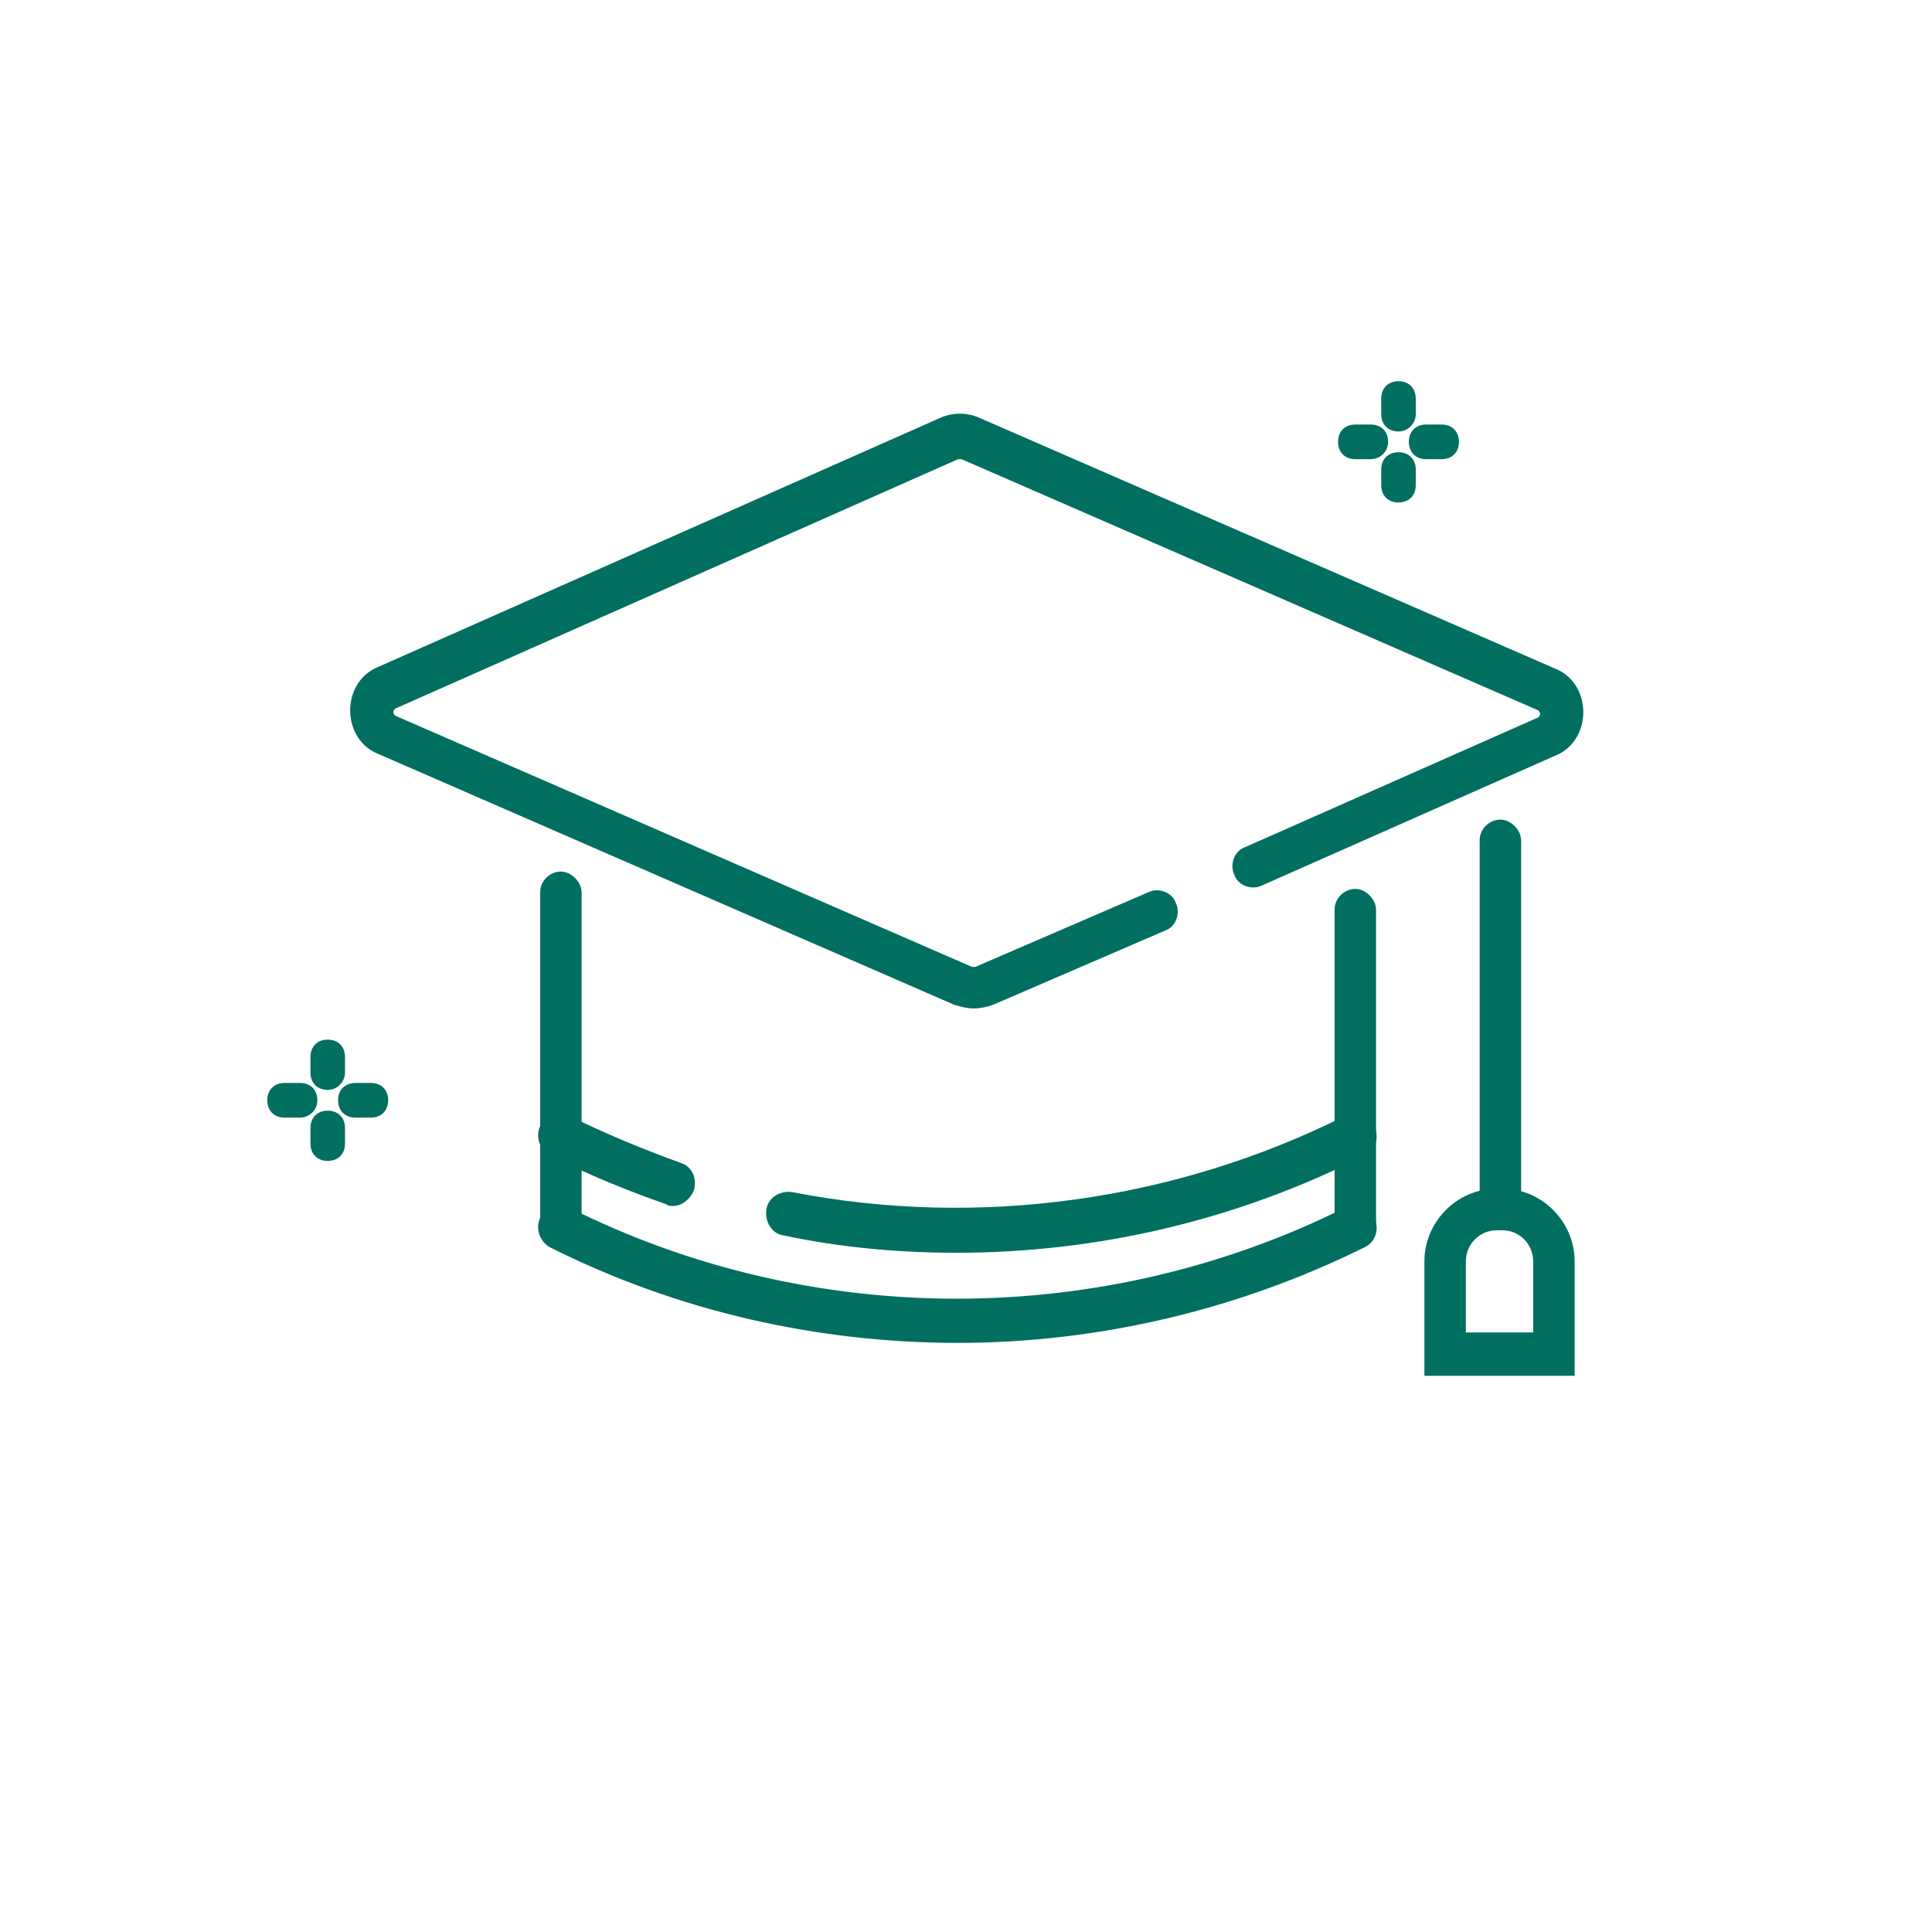
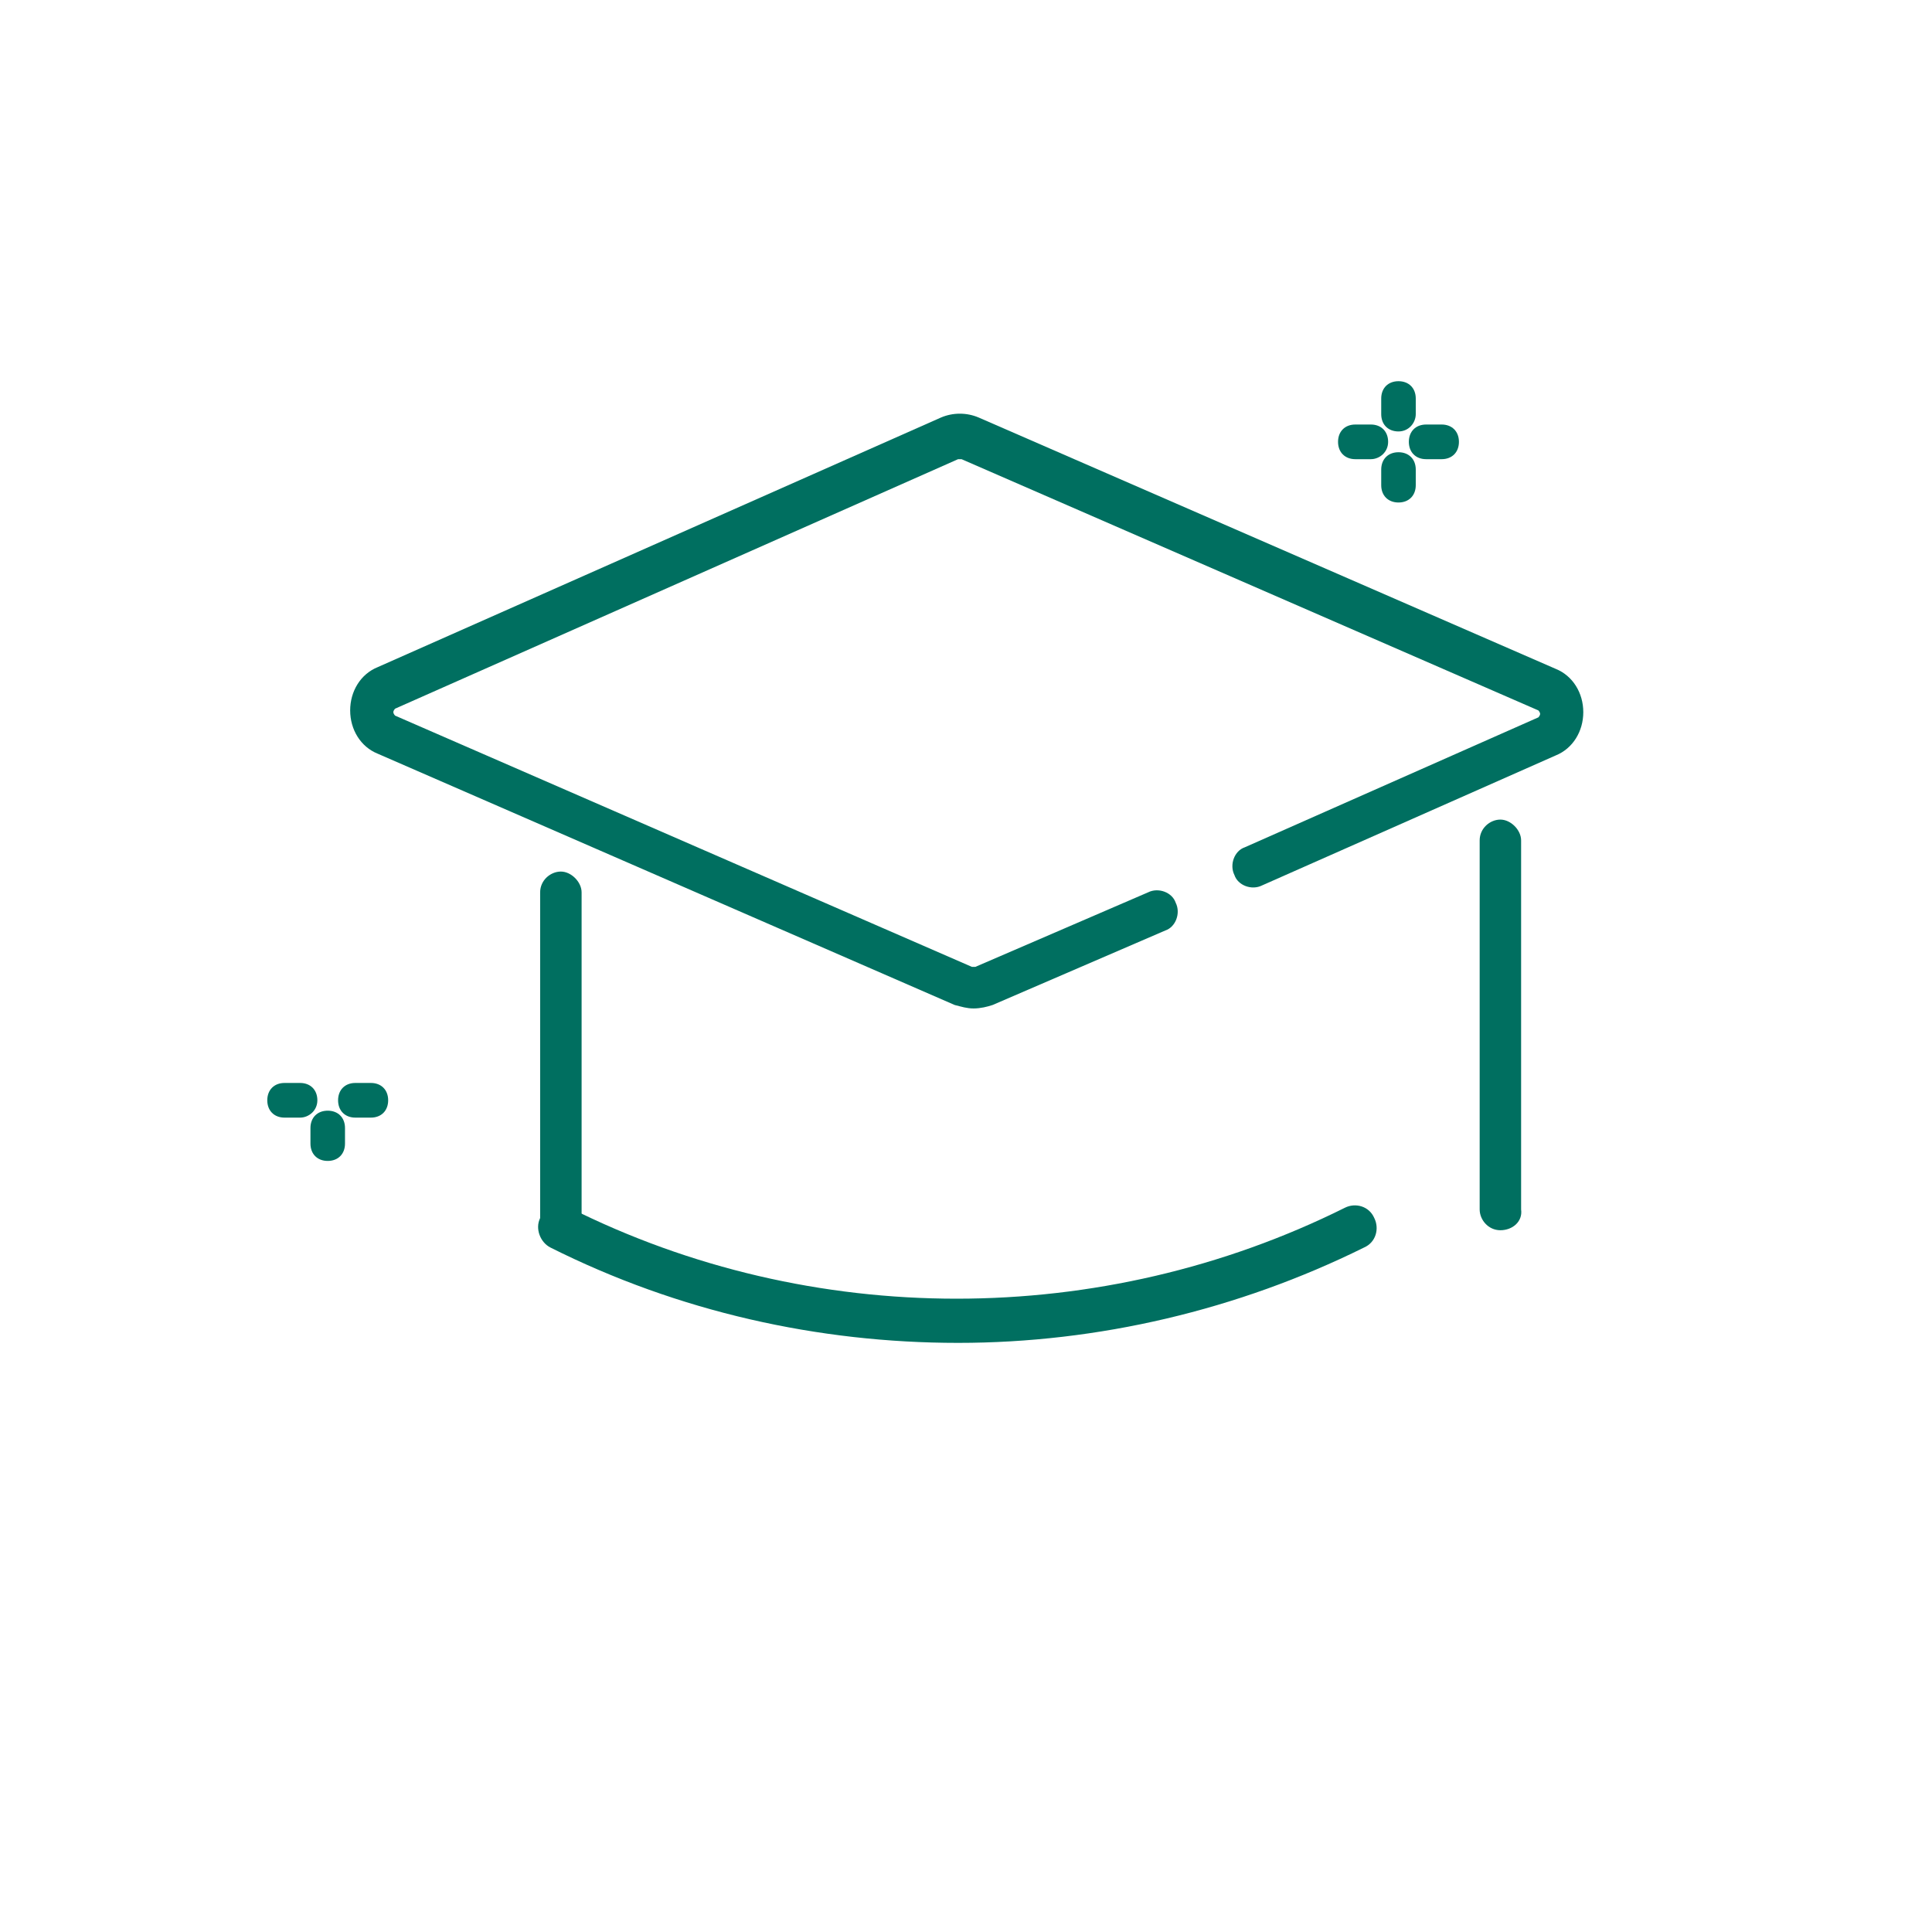
<svg xmlns="http://www.w3.org/2000/svg" width="142" height="142" viewBox="0 0 142 142" fill="none">
  <path d="M71.561 74.12C71.054 74.12 70.673 73.993 70.165 73.865L27.768 55.399C26.499 54.89 25.737 53.616 25.737 52.215C25.737 50.814 26.499 49.541 27.768 49.031L69.15 30.692C70.038 30.31 71.054 30.31 71.942 30.692L114.339 49.159C115.608 49.668 116.37 50.942 116.37 52.343C116.37 53.743 115.608 55.017 114.339 55.526L92.76 65.078C91.998 65.46 90.983 65.078 90.729 64.314C90.348 63.55 90.729 62.531 91.49 62.276L113.069 52.725C113.069 52.725 113.196 52.597 113.196 52.47C113.196 52.343 113.069 52.215 113.069 52.215L70.673 33.749C70.546 33.749 70.546 33.749 70.419 33.749L29.038 52.088C29.038 52.088 28.911 52.215 28.911 52.343C28.911 52.47 29.038 52.597 29.038 52.597L71.434 71.064C71.561 71.064 71.561 71.064 71.688 71.064L84.382 65.587C85.144 65.205 86.159 65.587 86.413 66.352C86.794 67.116 86.413 68.135 85.651 68.389L72.958 73.865C72.577 73.993 72.069 74.12 71.561 74.12Z" fill="#006F60" />
  <path d="M41.223 91.822C40.335 91.822 39.7 91.058 39.7 90.294V65.588C39.7 64.696 40.462 64.059 41.223 64.059C41.985 64.059 42.747 64.823 42.747 65.588V90.167C42.747 91.058 42.112 91.822 41.223 91.822Z" fill="#006F60" />
  <path d="M70.419 98.7C60.137 98.7 49.855 96.407 40.462 91.695C39.7 91.313 39.319 90.294 39.7 89.53C40.081 88.766 41.096 88.384 41.858 88.766C59.629 97.681 80.954 97.681 98.853 88.766C99.614 88.384 100.63 88.639 101.01 89.53C101.391 90.294 101.137 91.313 100.249 91.695C90.982 96.28 80.701 98.7 70.419 98.7Z" fill="#006F60" />
-   <path d="M49.474 88.639C49.347 88.639 49.093 88.639 48.967 88.511C46.047 87.492 43.254 86.346 40.462 84.945C39.7 84.563 39.319 83.544 39.7 82.78C40.081 82.016 41.096 81.634 41.858 82.016C44.397 83.29 47.19 84.436 49.982 85.455C50.871 85.709 51.251 86.601 50.998 87.492C50.744 88.129 50.109 88.639 49.474 88.639Z" fill="#006F60" />
-   <path d="M70.292 92.077C66.103 92.077 61.787 91.695 57.598 90.804C56.71 90.676 56.202 89.785 56.329 88.893C56.456 88.002 57.344 87.492 58.233 87.62C71.942 90.294 86.413 88.257 98.853 82.016C99.614 81.634 100.63 81.889 101.01 82.78C101.391 83.544 101.137 84.563 100.249 84.945C90.982 89.657 80.701 92.077 70.292 92.077Z" fill="#006F60" />
-   <path d="M99.614 91.822C98.725 91.822 98.091 91.058 98.091 90.294V66.861C98.091 65.969 98.853 65.333 99.614 65.333C100.376 65.333 101.137 66.097 101.137 66.861V90.167C101.137 91.058 100.503 91.822 99.614 91.822Z" fill="#006F60" />
  <path d="M110.277 90.421C109.389 90.421 108.754 89.657 108.754 88.893V61.767C108.754 60.875 109.516 60.239 110.277 60.239C111.039 60.239 111.8 61.003 111.8 61.767V88.893C111.927 89.785 111.166 90.421 110.277 90.421Z" fill="#006F60" />
-   <path d="M115.862 101.119H104.692V92.714C104.692 89.785 107.104 87.365 110.023 87.365H110.404C113.324 87.365 115.735 89.785 115.735 92.714V101.119H115.862ZM107.865 97.935H112.689V92.714C112.689 91.44 111.673 90.421 110.404 90.421H110.023C108.754 90.421 107.738 91.44 107.738 92.714V97.935H107.865Z" fill="#006F60" />
-   <path d="M24.087 80.106C23.326 80.106 22.818 79.596 22.818 78.832V77.686C22.818 76.922 23.326 76.412 24.087 76.412C24.849 76.412 25.357 76.922 25.357 77.686V78.832C25.357 79.469 24.849 80.106 24.087 80.106Z" fill="#006F60" />
  <path d="M22.056 82.144H20.914C20.152 82.144 19.645 81.634 19.645 80.87C19.645 80.106 20.152 79.596 20.914 79.596H22.056C22.818 79.596 23.326 80.106 23.326 80.87C23.326 81.634 22.691 82.144 22.056 82.144Z" fill="#006F60" />
  <path d="M24.087 85.327C23.326 85.327 22.818 84.818 22.818 84.054V82.908C22.818 82.144 23.326 81.634 24.087 81.634C24.849 81.634 25.357 82.144 25.357 82.908V84.054C25.357 84.818 24.849 85.327 24.087 85.327Z" fill="#006F60" />
  <path d="M27.261 82.144H26.118C25.356 82.144 24.849 81.634 24.849 80.87C24.849 80.106 25.356 79.596 26.118 79.596H27.261C28.022 79.596 28.53 80.106 28.53 80.87C28.53 81.634 28.022 82.144 27.261 82.144Z" fill="#006F60" />
  <path d="M102.787 31.711C102.026 31.711 101.518 31.202 101.518 30.438V29.291C101.518 28.527 102.026 28.018 102.787 28.018C103.549 28.018 104.057 28.527 104.057 29.291V30.438C104.057 31.074 103.549 31.711 102.787 31.711Z" fill="#006F60" />
  <path d="M100.757 33.749H99.614C98.853 33.749 98.345 33.239 98.345 32.475C98.345 31.711 98.853 31.202 99.614 31.202H100.757C101.518 31.202 102.026 31.711 102.026 32.475C102.026 33.239 101.391 33.749 100.757 33.749Z" fill="#006F60" />
  <path d="M102.787 36.933C102.026 36.933 101.518 36.423 101.518 35.659V34.513C101.518 33.749 102.026 33.239 102.787 33.239C103.549 33.239 104.057 33.749 104.057 34.513V35.659C104.057 36.423 103.549 36.933 102.787 36.933Z" fill="#006F60" />
  <path d="M105.961 33.749H104.819C104.057 33.749 103.549 33.239 103.549 32.475C103.549 31.711 104.057 31.202 104.819 31.202H105.961C106.723 31.202 107.23 31.711 107.23 32.475C107.23 33.239 106.723 33.749 105.961 33.749Z" fill="#006F60" />
</svg>